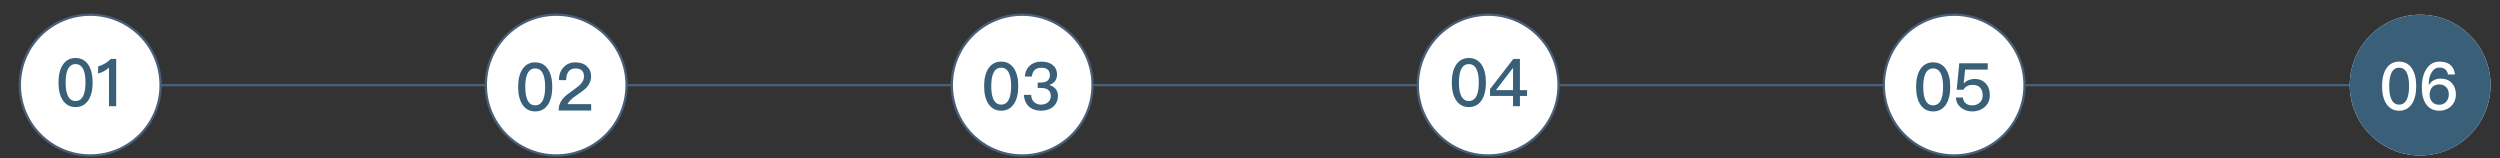
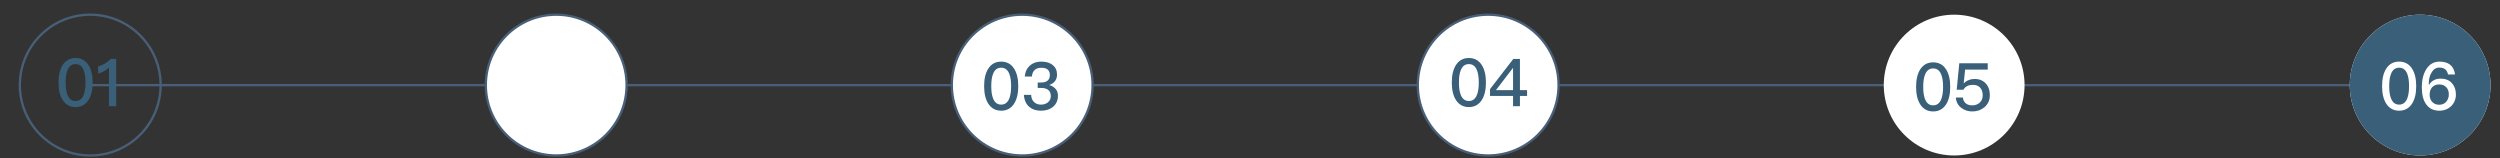
<svg xmlns="http://www.w3.org/2000/svg" id="圖層_1" x="0px" y="0px" width="1073px" height="68px" viewBox="0 0 1073 68" xml:space="preserve">
  <rect x="0" y="0" width="1073" height="68" fill="#333333" stroke="none" />
  <path fill="#FFFFFF" d="M38.6,36.549h1000.256H38.6z" />
  <line fill="none" stroke="#485F77" stroke-miterlimit="10" x1="38.6" y1="36.549" x2="1038.856" y2="36.549" />
  <path fill="#FFFFFF" d="M268.94,36.518c0,16.686-13.526,30.212-30.212,30.212s-30.212-13.526-30.212-30.212 s13.526-30.212,30.212-30.212S268.94,19.832,268.94,36.518" />
  <circle fill="none" stroke="#485F77" stroke-miterlimit="10" cx="238.728" cy="36.518" r="30.212" />
-   <path fill="#FFFFFF" d="M68.94,36.518c0,16.686-13.526,30.212-30.212,30.212S8.516,53.204,8.516,36.518S22.042,6.306,38.728,6.306 S68.94,19.832,68.94,36.518" />
  <circle fill="none" stroke="#485F77" stroke-miterlimit="10" cx="38.728" cy="36.518" r="30.212" />
  <path fill="#FFFFFF" d="M468.94,36.518c0,16.686-13.526,30.212-30.212,30.212s-30.212-13.526-30.212-30.212 s13.526-30.212,30.212-30.212S468.94,19.832,468.94,36.518" />
  <circle fill="none" stroke="#485F77" stroke-miterlimit="10" cx="438.728" cy="36.518" r="30.212" />
  <path fill="#FFFFFF" d="M868.94,36.518c0,16.686-13.526,30.212-30.212,30.212c-16.687,0-30.212-13.526-30.212-30.212 s13.525-30.212,30.212-30.212C855.414,6.306,868.94,19.832,868.94,36.518" />
-   <circle fill="none" stroke="#485F77" stroke-miterlimit="10" cx="838.729" cy="36.518" r="30.212" />
  <path fill="#FFFFFF" d="M668.94,36.518c0,16.686-13.526,30.212-30.212,30.212c-16.687,0-30.212-13.526-30.212-30.212 s13.525-30.212,30.212-30.212C655.414,6.306,668.94,19.832,668.94,36.518" />
  <circle fill="none" stroke="#485F77" stroke-miterlimit="10" cx="638.729" cy="36.518" r="30.212" />
  <path fill="#FFFFFF" d="M1068.94,36.518c0,16.686-13.526,30.212-30.212,30.212s-30.213-13.526-30.213-30.212 s13.527-30.212,30.213-30.212S1068.94,19.832,1068.94,36.518" />
  <circle fill="#395F79" cx="1038.728" cy="36.518" r="30.212" />
-   <path fill="#395F79" d="M247.058,26.759c-2.158,0-3.919,0.71-5.225,2.187c-1.278,1.363-1.932,3.18-1.96,5.452h3.095 c0.057-1.647,0.398-2.868,1.079-3.72c0.654-0.88,1.619-1.306,2.897-1.306c1.193,0,2.13,0.283,2.754,0.852 c0.625,0.567,0.937,1.419,0.937,2.555c0,1.193-0.482,2.3-1.391,3.323c-0.568,0.596-1.533,1.363-2.896,2.328 c-2.301,1.59-3.834,2.812-4.572,3.692c-1.363,1.533-2.017,3.294-2.017,5.31h13.972v-2.726h-10.138 c0.426-1.108,1.732-2.386,3.919-3.834c2.016-1.363,3.408-2.442,4.202-3.266c1.307-1.449,1.988-3.039,1.988-4.799 c0-1.789-0.624-3.238-1.845-4.373C250.606,27.299,248.987,26.759,247.058,26.759 M229.711,29.372c1.647,0,2.839,0.908,3.521,2.754 c0.483,1.249,0.738,2.982,0.738,5.168c0,2.158-0.255,3.891-0.738,5.168c-0.682,1.818-1.874,2.755-3.521,2.755 c-1.675,0-2.84-0.937-3.521-2.755c-0.511-1.277-0.739-3.01-0.739-5.168c0-2.186,0.228-3.919,0.739-5.168 C226.872,30.28,228.037,29.372,229.711,29.372 M229.711,26.759c-2.385,0-4.231,0.994-5.538,3.01 c-1.192,1.846-1.788,4.345-1.788,7.525c0,3.151,0.596,5.65,1.788,7.524c1.307,1.988,3.153,3.011,5.538,3.011 c2.385,0,4.231-1.022,5.537-3.011c1.193-1.874,1.789-4.4,1.789-7.524c0-3.152-0.596-5.651-1.789-7.525 C233.942,27.753,232.097,26.759,229.711,26.759" />
  <path fill="#395F79" d="M47.539,25.294c-0.682,0.738-1.533,1.391-2.556,2.016c-1.022,0.568-1.959,0.965-2.868,1.192v3.067 c1.875-0.539,3.436-1.391,4.657-2.555V45.57h3.096V25.294H47.539z M32.437,27.509c1.647,0,2.839,0.908,3.521,2.754 c0.483,1.249,0.738,2.982,0.738,5.168c0,2.158-0.255,3.891-0.738,5.167c-0.682,1.818-1.874,2.755-3.521,2.755 c-1.675,0-2.84-0.937-3.521-2.755c-0.511-1.276-0.739-3.01-0.739-5.167c0-2.186,0.228-3.919,0.739-5.168 C29.597,28.417,30.762,27.509,32.437,27.509 M32.437,24.896c-2.385,0-4.231,0.994-5.538,3.01c-1.192,1.846-1.788,4.345-1.788,7.525 c0,3.152,0.596,5.651,1.788,7.525c1.307,1.988,3.153,3.01,5.538,3.01c2.385,0,4.231-1.021,5.537-3.01 c1.193-1.874,1.789-4.401,1.789-7.525c0-3.152-0.596-5.651-1.789-7.525C36.668,25.891,34.822,24.896,32.437,24.896" />
  <path fill="#395F79" d="M446.943,26.444c-1.988,0-3.607,0.54-4.856,1.676c-1.334,1.135-2.073,2.697-2.243,4.713h3.038 c0.114-1.249,0.54-2.186,1.221-2.811c0.682-0.625,1.647-0.937,2.868-0.937c1.193,0,2.13,0.255,2.755,0.824 c0.568,0.539,0.88,1.306,0.88,2.328s-0.341,1.817-0.965,2.357c-0.625,0.539-1.562,0.823-2.812,0.823h-1.448v2.329h1.477 c1.334,0,2.356,0.284,3.038,0.853c0.738,0.567,1.107,1.447,1.107,2.641c0,1.022-0.369,1.846-1.05,2.527 c-0.795,0.737-1.846,1.136-3.152,1.136c-1.193,0-2.158-0.341-2.897-1.022c-0.851-0.738-1.277-1.788-1.334-3.151h-3.124 c0.171,2.271,0.966,4.004,2.386,5.196c1.249,1.051,2.924,1.59,4.997,1.59c2.158,0,3.947-0.624,5.311-1.817 c1.278-1.193,1.93-2.726,1.93-4.6c0-1.193-0.34-2.188-1.022-2.954c-0.625-0.738-1.533-1.306-2.726-1.675 c2.215-0.738,3.351-2.243,3.351-4.458c0-1.732-0.625-3.095-1.817-4.089C450.606,26.927,448.987,26.444,446.943,26.444  M429.711,29.057c1.647,0,2.839,0.908,3.521,2.754c0.483,1.249,0.738,2.982,0.738,5.168c0,2.158-0.255,3.891-0.738,5.168 c-0.682,1.818-1.874,2.755-3.521,2.755c-1.675,0-2.84-0.937-3.521-2.755c-0.511-1.277-0.739-3.01-0.739-5.168 c0-2.186,0.228-3.919,0.739-5.168C426.872,29.965,428.036,29.057,429.711,29.057 M429.711,26.444c-2.385,0-4.231,0.994-5.538,3.01 c-1.192,1.846-1.788,4.345-1.788,7.525c0,3.152,0.596,5.65,1.788,7.524c1.307,1.988,3.153,3.011,5.538,3.011 c2.385,0,4.231-1.022,5.537-3.011c1.193-1.874,1.789-4.4,1.789-7.524c0-3.152-0.596-5.651-1.789-7.525 C433.942,27.438,432.096,26.444,429.711,26.444" />
  <path fill="#395F79" d="M840.924,27.158l-1.108,11.358h2.897c0.396-0.738,0.937-1.277,1.675-1.618 c0.682-0.341,1.448-0.483,2.356-0.483c1.363,0,2.385,0.397,3.124,1.192c0.738,0.795,1.107,1.902,1.107,3.322 c0,1.306-0.426,2.329-1.278,3.124c-0.852,0.766-1.902,1.164-3.152,1.164c-1.135,0-2.044-0.256-2.726-0.767 c-0.766-0.568-1.221-1.448-1.335-2.584h-3.038c0.142,1.874,0.938,3.379,2.386,4.458c1.307,0.993,2.868,1.505,4.686,1.505 c2.016,0,3.748-0.597,5.195-1.789c1.534-1.334,2.329-3.038,2.329-5.14c0-2.187-0.624-3.891-1.816-5.14 c-1.193-1.25-2.755-1.874-4.658-1.874c-0.908,0-1.76,0.142-2.498,0.454c-0.824,0.284-1.534,0.738-2.158,1.391h-0.086l0.598-5.849 h9.711v-2.726H840.924z M829.711,29.373c1.647,0,2.84,0.908,3.521,2.754c0.483,1.249,0.738,2.982,0.738,5.168 c0,2.158-0.255,3.891-0.738,5.168c-0.682,1.818-1.874,2.755-3.521,2.755c-1.675,0-2.84-0.937-3.521-2.755 c-0.511-1.277-0.739-3.01-0.739-5.168c0-2.186,0.229-3.919,0.739-5.168C826.871,30.281,828.036,29.373,829.711,29.373  M829.711,26.76c-2.385,0-4.23,0.994-5.537,3.01c-1.192,1.846-1.788,4.345-1.788,7.525c0,3.152,0.596,5.65,1.788,7.524 c1.307,1.988,3.152,3.011,5.537,3.011c2.386,0,4.231-1.022,5.537-3.011c1.193-1.874,1.789-4.4,1.789-7.524 c0-3.152-0.596-5.651-1.789-7.525C833.942,27.754,832.097,26.76,829.711,26.76" />
  <path fill="#395F79" d="M649.316,29.212h0.085v9.485h-7.355L649.316,29.212z M649.515,25.294l-9.995,12.948v2.925h9.882v4.402h2.953 v-4.402h3.066v-2.47h-3.066V25.294H649.515z M630.438,27.509c1.646,0,2.839,0.908,3.521,2.754c0.483,1.249,0.738,2.982,0.738,5.168 c0,2.158-0.255,3.891-0.738,5.167c-0.682,1.818-1.874,2.755-3.521,2.755c-1.676,0-2.841-0.937-3.521-2.755 c-0.511-1.276-0.739-3.01-0.739-5.167c0-2.186,0.229-3.919,0.739-5.168C627.597,28.417,628.762,27.509,630.438,27.509  M630.438,24.896c-2.386,0-4.231,0.994-5.538,3.01c-1.192,1.846-1.788,4.345-1.788,7.525c0,3.152,0.596,5.651,1.788,7.525 c1.307,1.988,3.152,3.01,5.538,3.01c2.385,0,4.23-1.021,5.536-3.01c1.193-1.874,1.789-4.401,1.789-7.525 c0-3.152-0.596-5.651-1.789-7.525C634.668,25.891,632.822,24.896,630.438,24.896" />
  <path fill="#FFFFFF" d="M1046.915,36.241c1.249,0,2.271,0.398,3.009,1.193c0.739,0.738,1.108,1.789,1.108,3.095 c0,1.278-0.397,2.328-1.164,3.18c-0.739,0.824-1.731,1.25-2.981,1.25c-1.222,0-2.215-0.397-2.953-1.192 c-0.768-0.795-1.137-1.847-1.137-3.152c0-1.335,0.369-2.385,1.107-3.18C1044.644,36.639,1045.638,36.241,1046.915,36.241  M1047.028,26.444c-2.328,0-4.203,1.022-5.565,3.095c-1.363,2.045-2.017,4.714-2.017,8.008c0,3.095,0.625,5.509,1.874,7.24 c1.307,1.818,3.181,2.727,5.68,2.727c1.987,0,3.691-0.682,5.055-1.987c1.335-1.307,2.016-2.982,2.016-4.998 c0-1.988-0.596-3.635-1.76-4.913c-1.193-1.249-2.783-1.874-4.771-1.874c-1.079,0-2.016,0.199-2.811,0.625 c-0.88,0.426-1.59,1.079-2.158,1.988h-0.114c-0.027-0.171-0.027-0.285-0.027-0.369c0-1.988,0.396-3.607,1.221-4.913 C1044.473,29.681,1045.58,29,1047,29c2.044,0,3.266,0.965,3.691,2.953h3.01C1053.19,28.261,1050.947,26.444,1047.028,26.444  M1029.711,29.057c1.647,0,2.84,0.908,3.521,2.754c0.482,1.249,0.738,2.982,0.738,5.168c0,2.158-0.256,3.891-0.738,5.168 c-0.682,1.818-1.874,2.755-3.521,2.755c-1.675,0-2.84-0.937-3.521-2.755c-0.511-1.277-0.739-3.01-0.739-5.168 c0-2.186,0.229-3.919,0.739-5.168C1026.871,29.965,1028.036,29.057,1029.711,29.057 M1029.711,26.444 c-2.385,0-4.23,0.994-5.537,3.01c-1.192,1.846-1.788,4.345-1.788,7.525c0,3.152,0.596,5.65,1.788,7.524 c1.307,1.988,3.152,3.011,5.537,3.011c2.386,0,4.231-1.022,5.537-3.011c1.193-1.874,1.789-4.4,1.789-7.524 c0-3.152-0.596-5.651-1.789-7.525C1033.942,27.438,1032.097,26.444,1029.711,26.444" />
</svg>